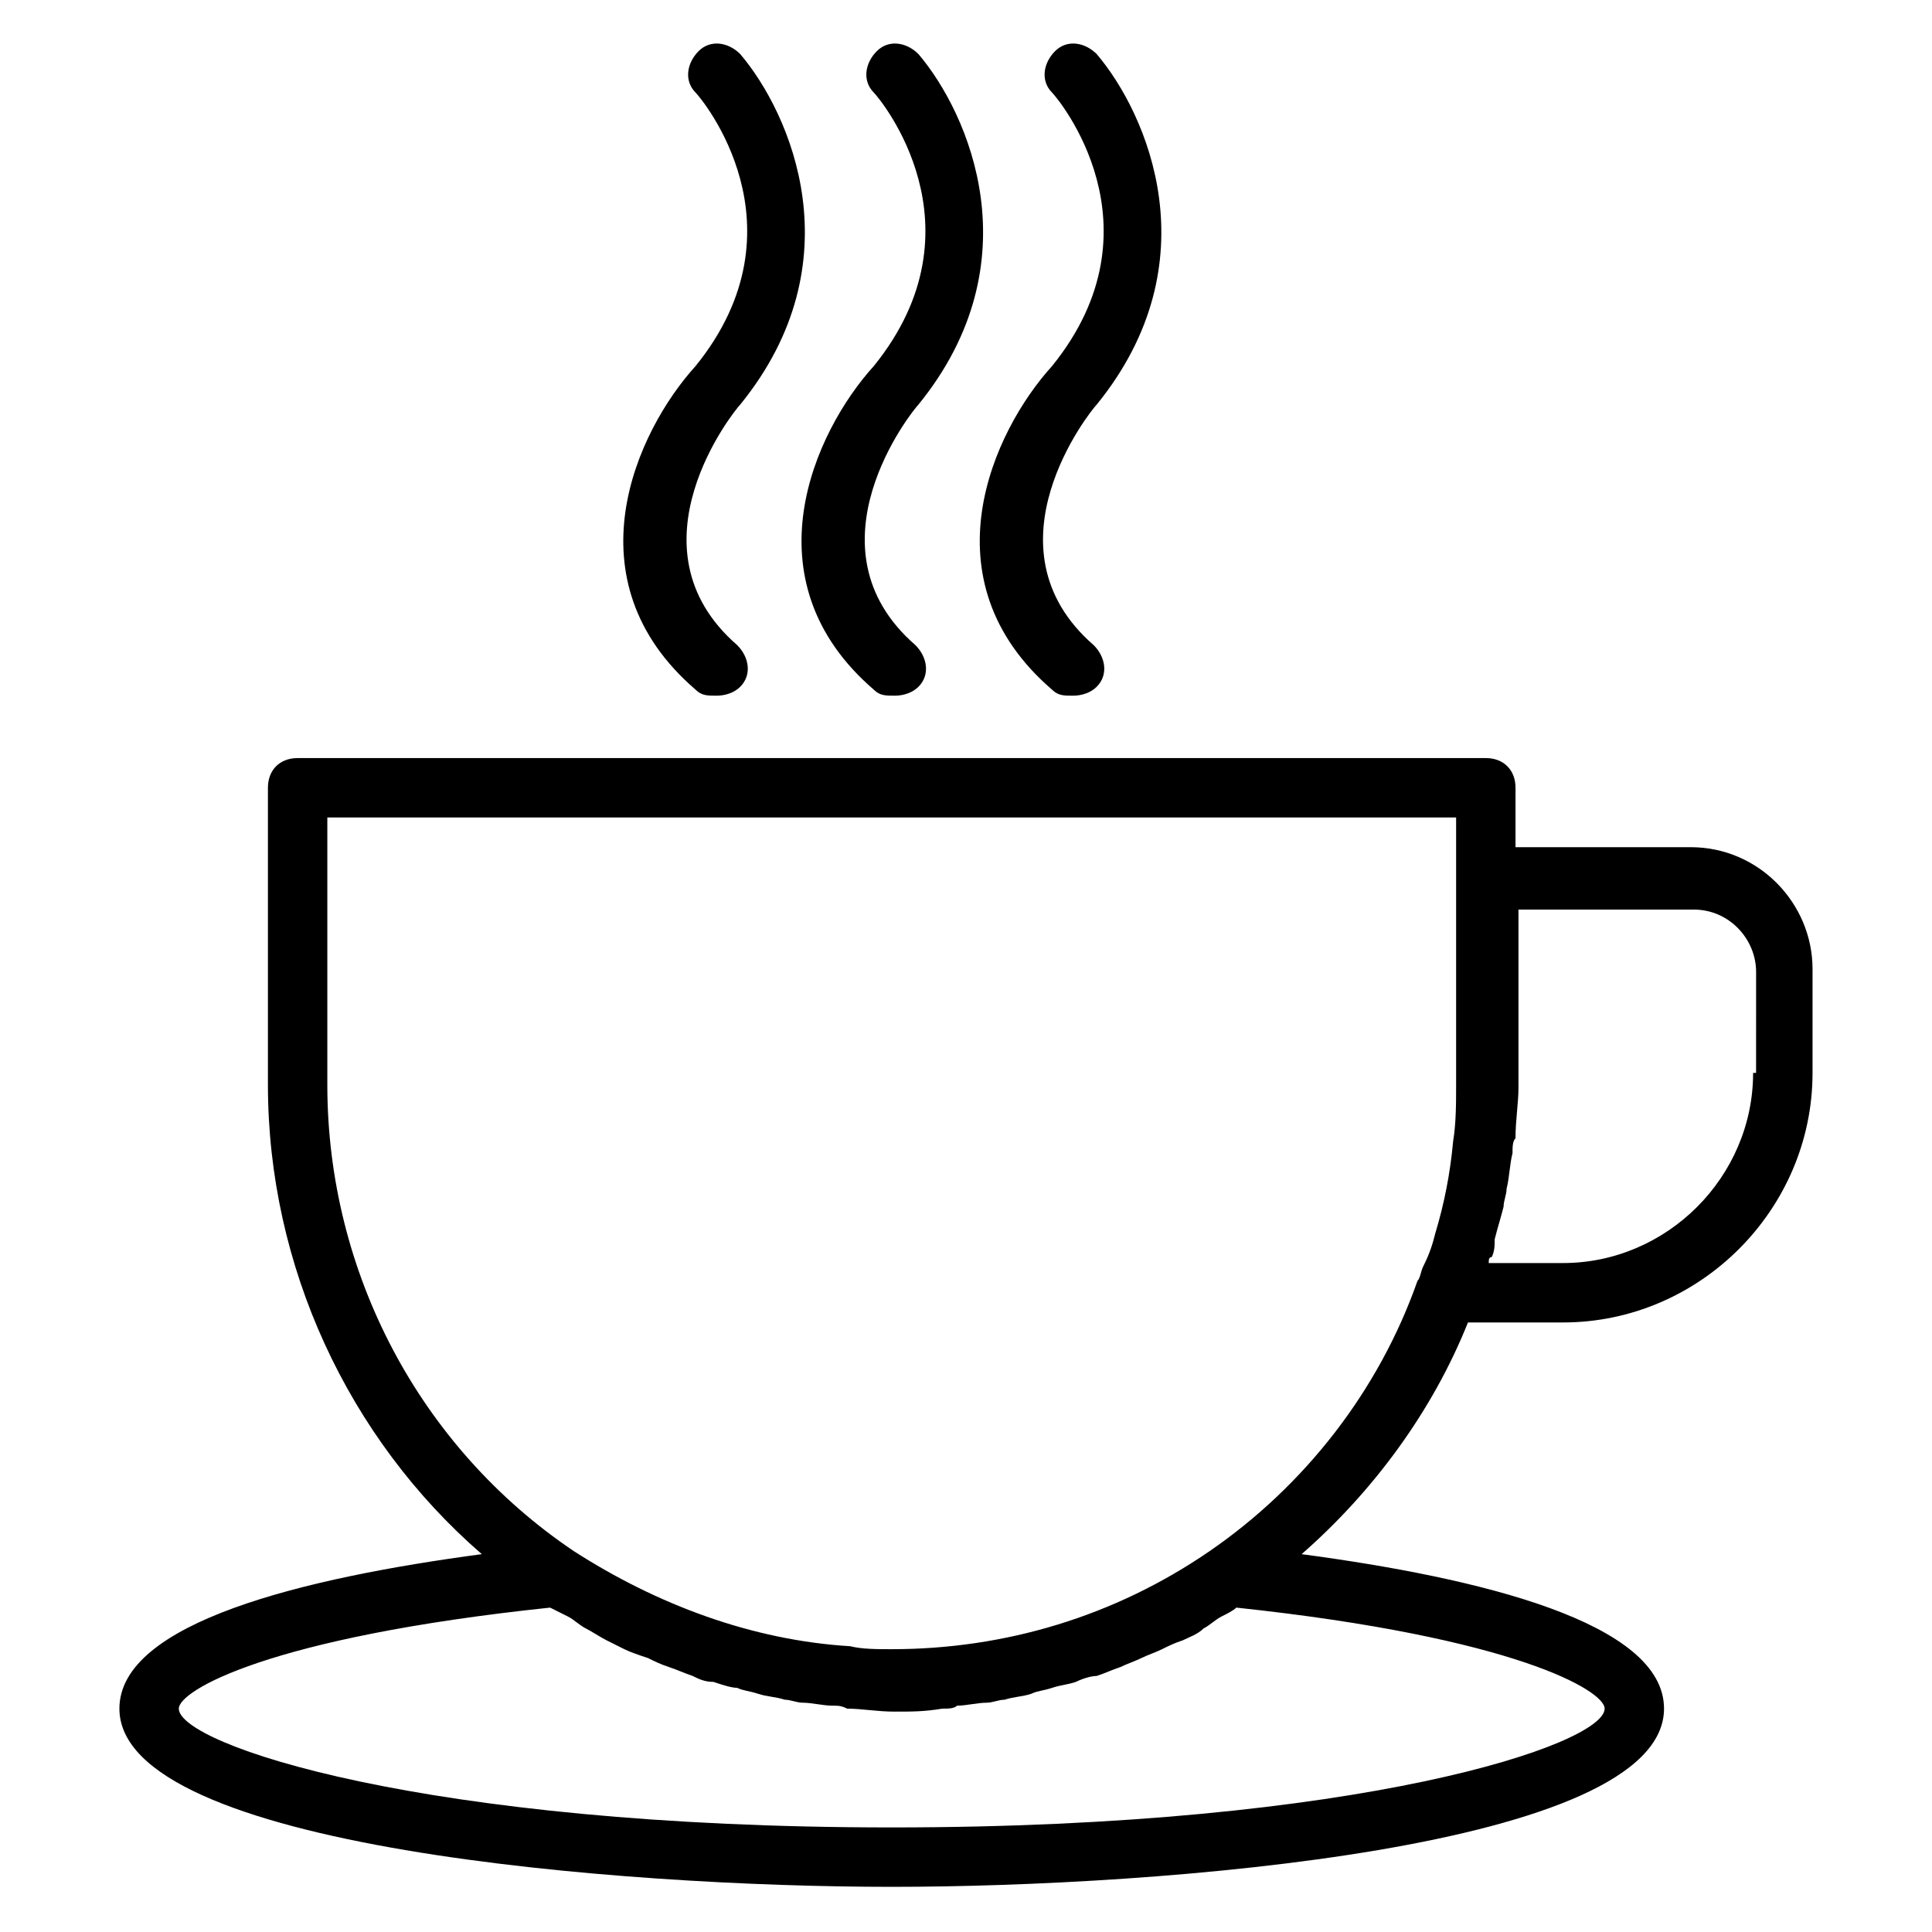
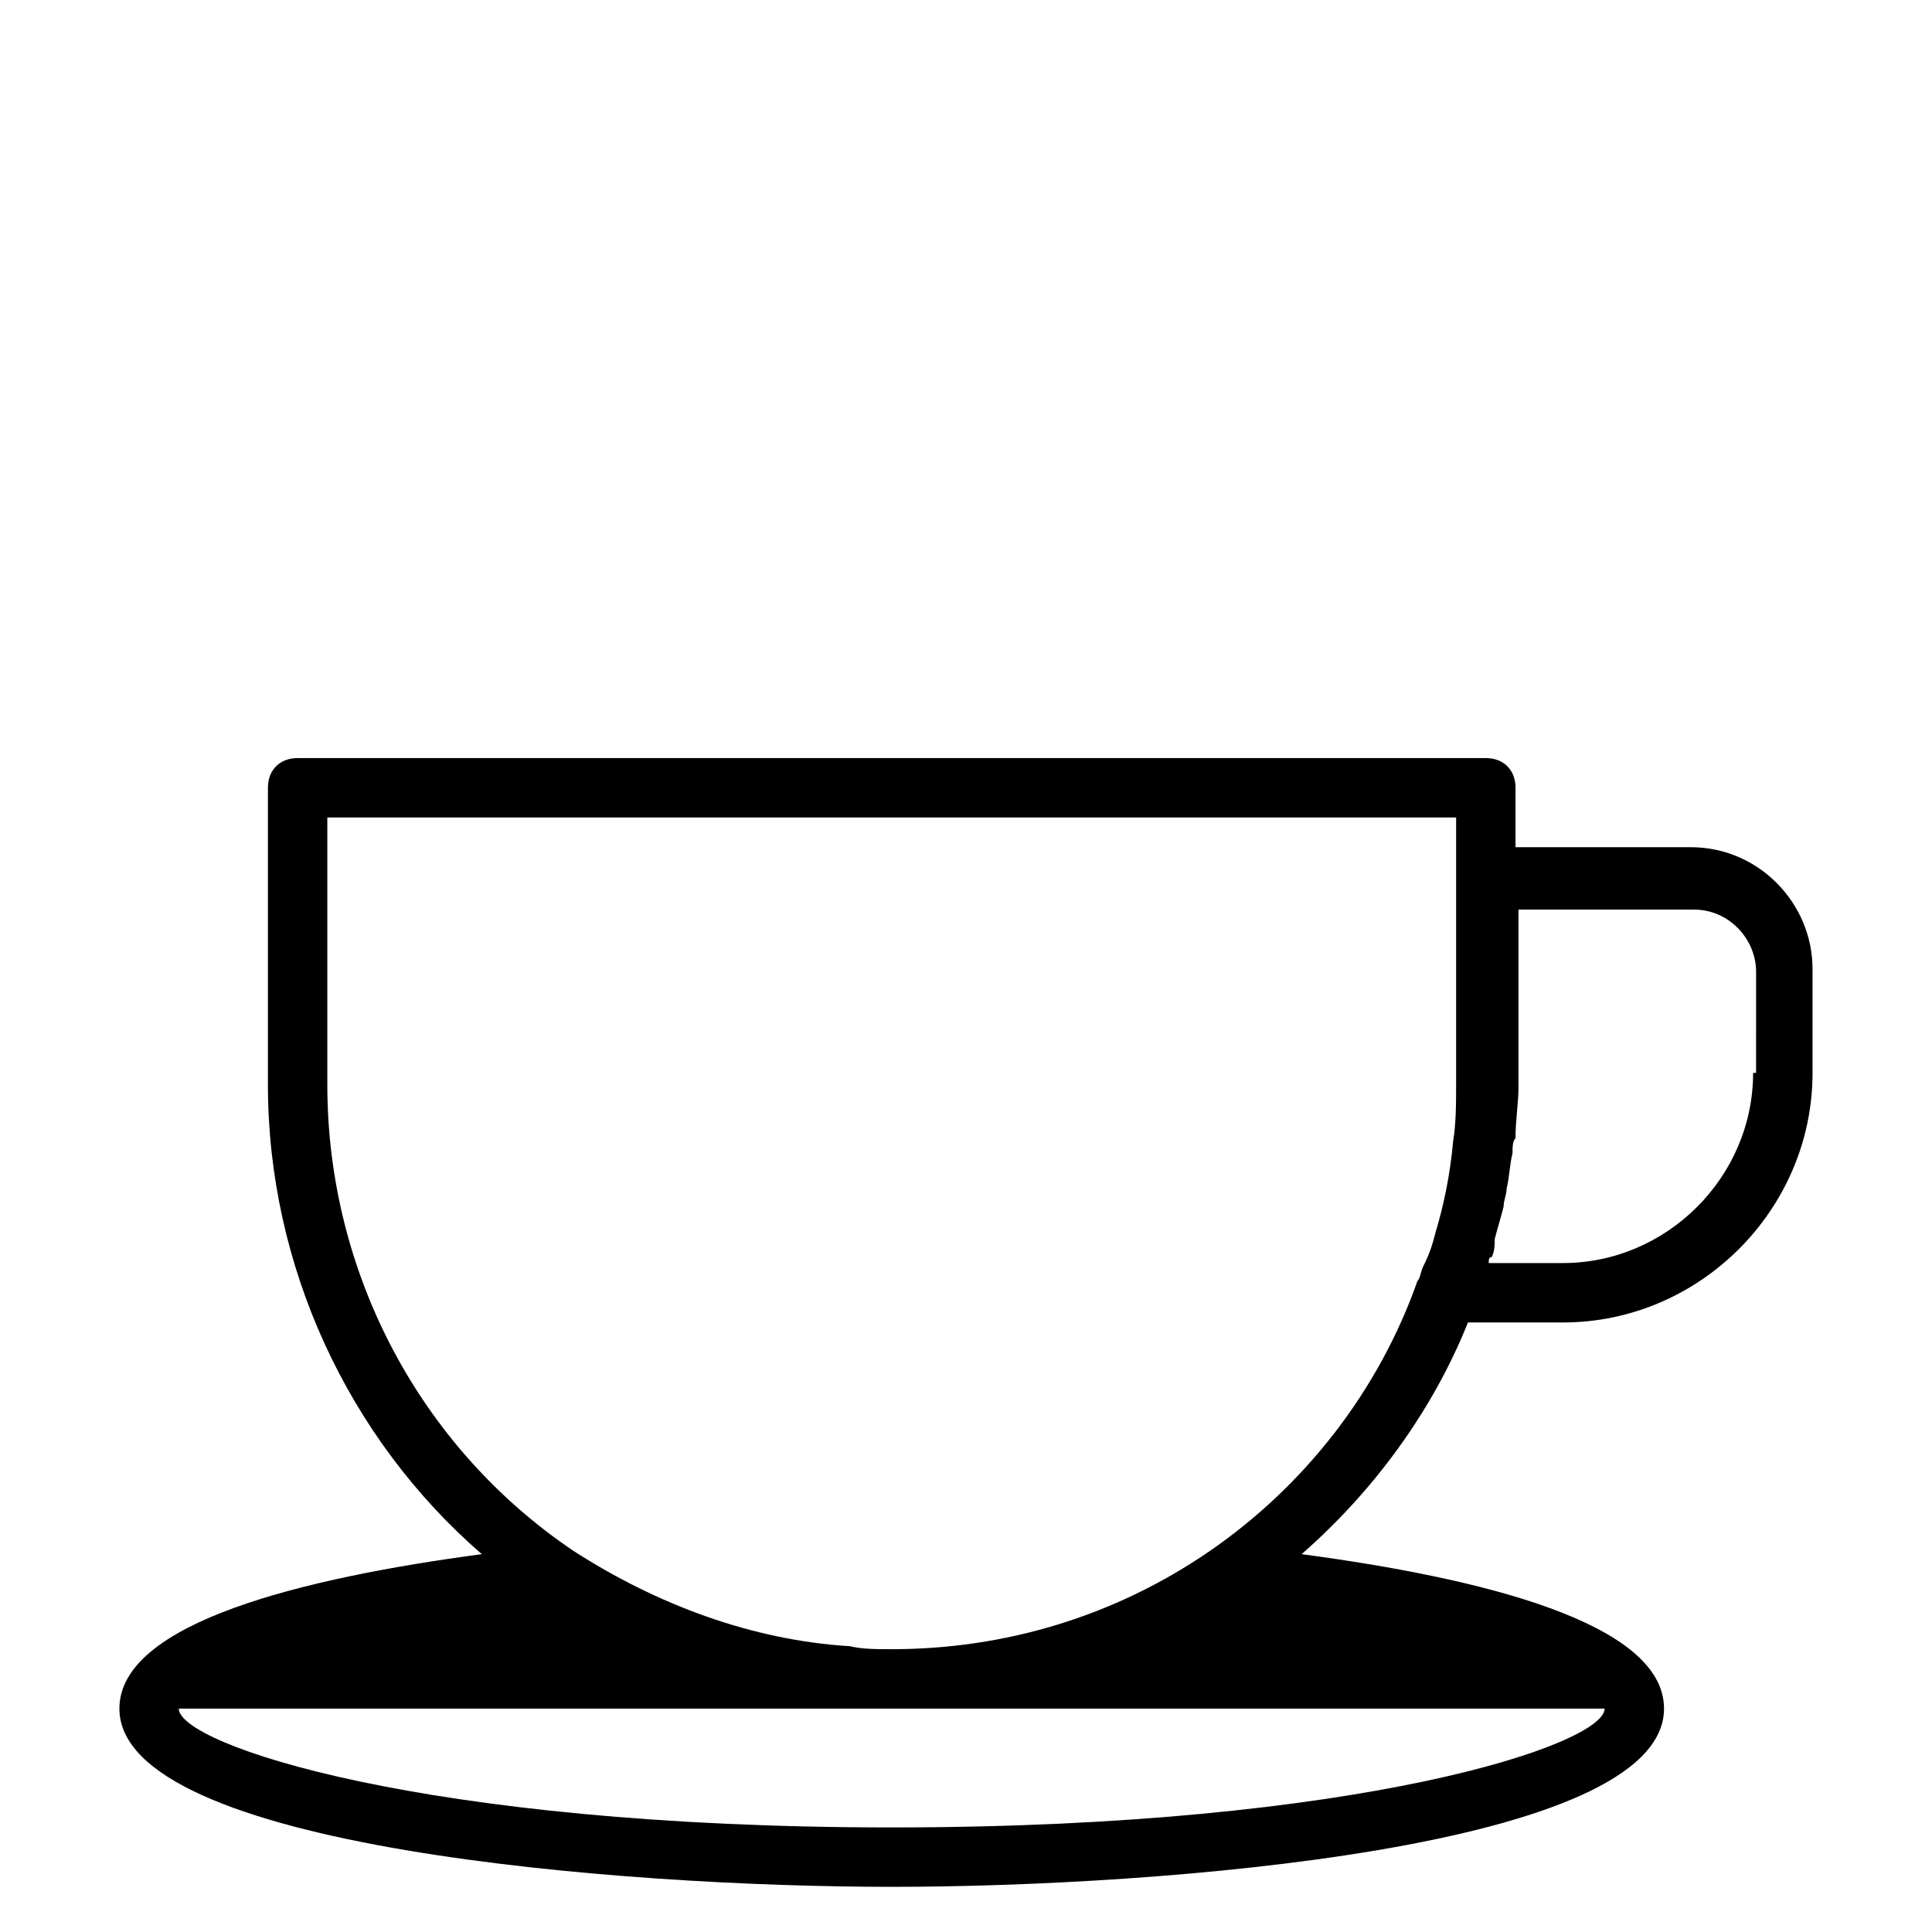
<svg xmlns="http://www.w3.org/2000/svg" fill="#000000" width="800px" height="800px" version="1.1" viewBox="144 144 512 512">
  <g>
-     <path d="m592.07 368.51h-46.445v-15.742c0-4.723-3.148-7.871-7.871-7.871h-314.88c-4.723 0-7.871 3.148-7.871 7.871v78.719c0 48.02 21.254 93.676 56.68 124.38-47.23 6.297-96.039 18.105-96.039 40.934 0 37 133.82 47.23 204.67 47.23s204.67-10.234 204.67-47.23c0-22.828-48.805-34.637-96.039-40.934 18.895-16.531 34.637-37.785 44.082-61.402h25.191c36.211 0 66.125-29.914 66.125-66.125v-27.551c0.004-17.32-14.168-32.277-32.273-32.277zm-22.828 228.29c0 9.445-64.551 31.488-188.93 31.488s-188.93-22.043-188.93-31.488c0-4.723 23.617-18.895 98.398-26.766 1.574 0.789 3.148 1.574 4.723 2.363 1.574 0.789 3.148 2.363 4.723 3.148 1.574 0.789 3.938 2.363 5.512 3.148 1.574 0.789 3.148 1.574 4.723 2.363 1.574 0.789 3.938 1.574 6.297 2.363 1.574 0.789 3.148 1.574 5.512 2.363 2.363 0.789 3.938 1.574 6.297 2.363 1.574 0.789 3.148 1.574 5.512 1.574 2.363 0.789 4.723 1.574 6.297 1.574 1.574 0.789 3.148 0.789 5.512 1.574 2.363 0.789 4.723 0.789 7.086 1.574 1.574 0 3.148 0.789 4.723 0.789 2.363 0 5.512 0.789 7.871 0.789 1.574 0 2.363 0 3.938 0.789 3.938 0 7.871 0.789 12.594 0.789 4.723 0 7.871 0 12.594-0.789 1.574 0 3.148 0 3.938-0.789 2.363 0 5.512-0.789 7.871-0.789 1.574 0 3.148-0.789 4.723-0.789 2.363-0.789 4.723-0.789 7.086-1.574 1.574-0.789 3.148-0.789 5.512-1.574 2.363-0.789 3.938-0.789 6.297-1.574 1.574-0.789 3.938-1.574 5.512-1.574 2.363-0.789 3.938-1.574 6.297-2.363 1.574-0.789 3.938-1.574 5.512-2.363 1.574-0.789 3.938-1.574 5.512-2.363 1.574-0.789 3.148-1.574 5.512-2.363 1.574-0.789 3.938-1.574 5.512-3.148 1.574-0.789 3.148-2.363 4.723-3.148 1.574-0.789 3.148-1.574 3.938-2.363 73.996 7.871 97.609 22.039 97.609 26.766zm-104.7-41.723c-25.191 17.316-54.32 25.977-84.23 25.977-3.938 0-7.871 0-11.02-0.789-25.977-1.574-51.168-11.02-73.211-25.191-40.934-27.551-65.336-73.996-65.336-123.59v-70.848h299.14v70.848c0 4.723 0 10.234-0.789 14.957-0.789 8.66-2.363 16.535-4.727 24.406-0.789 3.148-1.574 5.512-3.148 8.66-0.789 1.574-0.789 3.148-1.574 3.938-10.234 29.125-29.914 54.312-55.102 71.633zm144.05-126.74c0 27.551-22.828 50.383-50.383 50.383h-19.68c0-0.789 0-1.574 0.789-1.574 0.789-1.574 0.789-3.148 0.789-4.723 0.789-3.148 1.574-5.512 2.363-8.66 0-1.574 0.789-3.148 0.789-4.723 0.789-3.148 0.789-6.297 1.574-9.445 0-1.574 0-3.148 0.789-3.938 0-4.723 0.789-9.445 0.789-13.383v-47.23h46.445c9.445 0 16.531 7.871 16.531 16.531l-0.008 26.762z" />
-     <path d="m375.59 326.79c1.574 1.574 3.148 1.574 5.512 1.574s4.723-0.789 6.297-2.363c3.148-3.148 2.363-7.871-0.789-11.02-29.914-25.977-0.789-62.188 0.789-63.762 30.699-37.785 13.383-77.145 0-92.891-3.148-3.148-7.871-3.938-11.02-0.789-3.148 3.148-3.938 7.871-0.789 11.02 1.574 1.574 29.914 35.426 0 72.422-15.742 17.32-33.848 56.684 0 85.809z" />
-     <path d="m422.83 326.79c1.574 1.574 3.148 1.574 5.512 1.574 2.363 0 4.723-0.789 6.297-2.363 3.148-3.148 2.363-7.871-0.789-11.02-29.914-25.977-0.789-62.188 0.789-63.762 30.699-37.785 13.383-77.145 0-92.891-3.148-3.148-7.871-3.938-11.02-0.789-3.148 3.148-3.938 7.871-0.789 11.02 1.574 1.574 29.914 35.426 0 72.422-15.746 17.32-33.852 56.684 0 85.809z" />
-     <path d="m328.36 326.79c1.574 1.574 3.148 1.574 5.512 1.574s4.723-0.789 6.297-2.363c3.148-3.148 2.363-7.871-0.789-11.02-29.914-25.977-0.789-62.188 0.789-63.762 30.699-37.785 13.383-77.145 0-92.891-3.148-3.148-7.871-3.938-11.02-0.789-3.148 3.148-3.938 7.871-0.789 11.02 1.574 1.574 29.914 35.426 0 72.422-15.746 17.32-33.852 56.684 0 85.809z" />
+     <path d="m592.07 368.51h-46.445v-15.742c0-4.723-3.148-7.871-7.871-7.871h-314.88c-4.723 0-7.871 3.148-7.871 7.871v78.719c0 48.02 21.254 93.676 56.68 124.38-47.23 6.297-96.039 18.105-96.039 40.934 0 37 133.82 47.23 204.67 47.23s204.67-10.234 204.67-47.23c0-22.828-48.805-34.637-96.039-40.934 18.895-16.531 34.637-37.785 44.082-61.402h25.191c36.211 0 66.125-29.914 66.125-66.125v-27.551c0.004-17.32-14.168-32.277-32.273-32.277zm-22.828 228.29c0 9.445-64.551 31.488-188.93 31.488s-188.93-22.043-188.93-31.488zm-104.7-41.723c-25.191 17.316-54.32 25.977-84.23 25.977-3.938 0-7.871 0-11.02-0.789-25.977-1.574-51.168-11.02-73.211-25.191-40.934-27.551-65.336-73.996-65.336-123.59v-70.848h299.14v70.848c0 4.723 0 10.234-0.789 14.957-0.789 8.66-2.363 16.535-4.727 24.406-0.789 3.148-1.574 5.512-3.148 8.66-0.789 1.574-0.789 3.148-1.574 3.938-10.234 29.125-29.914 54.312-55.102 71.633zm144.05-126.74c0 27.551-22.828 50.383-50.383 50.383h-19.68c0-0.789 0-1.574 0.789-1.574 0.789-1.574 0.789-3.148 0.789-4.723 0.789-3.148 1.574-5.512 2.363-8.66 0-1.574 0.789-3.148 0.789-4.723 0.789-3.148 0.789-6.297 1.574-9.445 0-1.574 0-3.148 0.789-3.938 0-4.723 0.789-9.445 0.789-13.383v-47.23h46.445c9.445 0 16.531 7.871 16.531 16.531l-0.008 26.762z" />
  </g>
</svg>